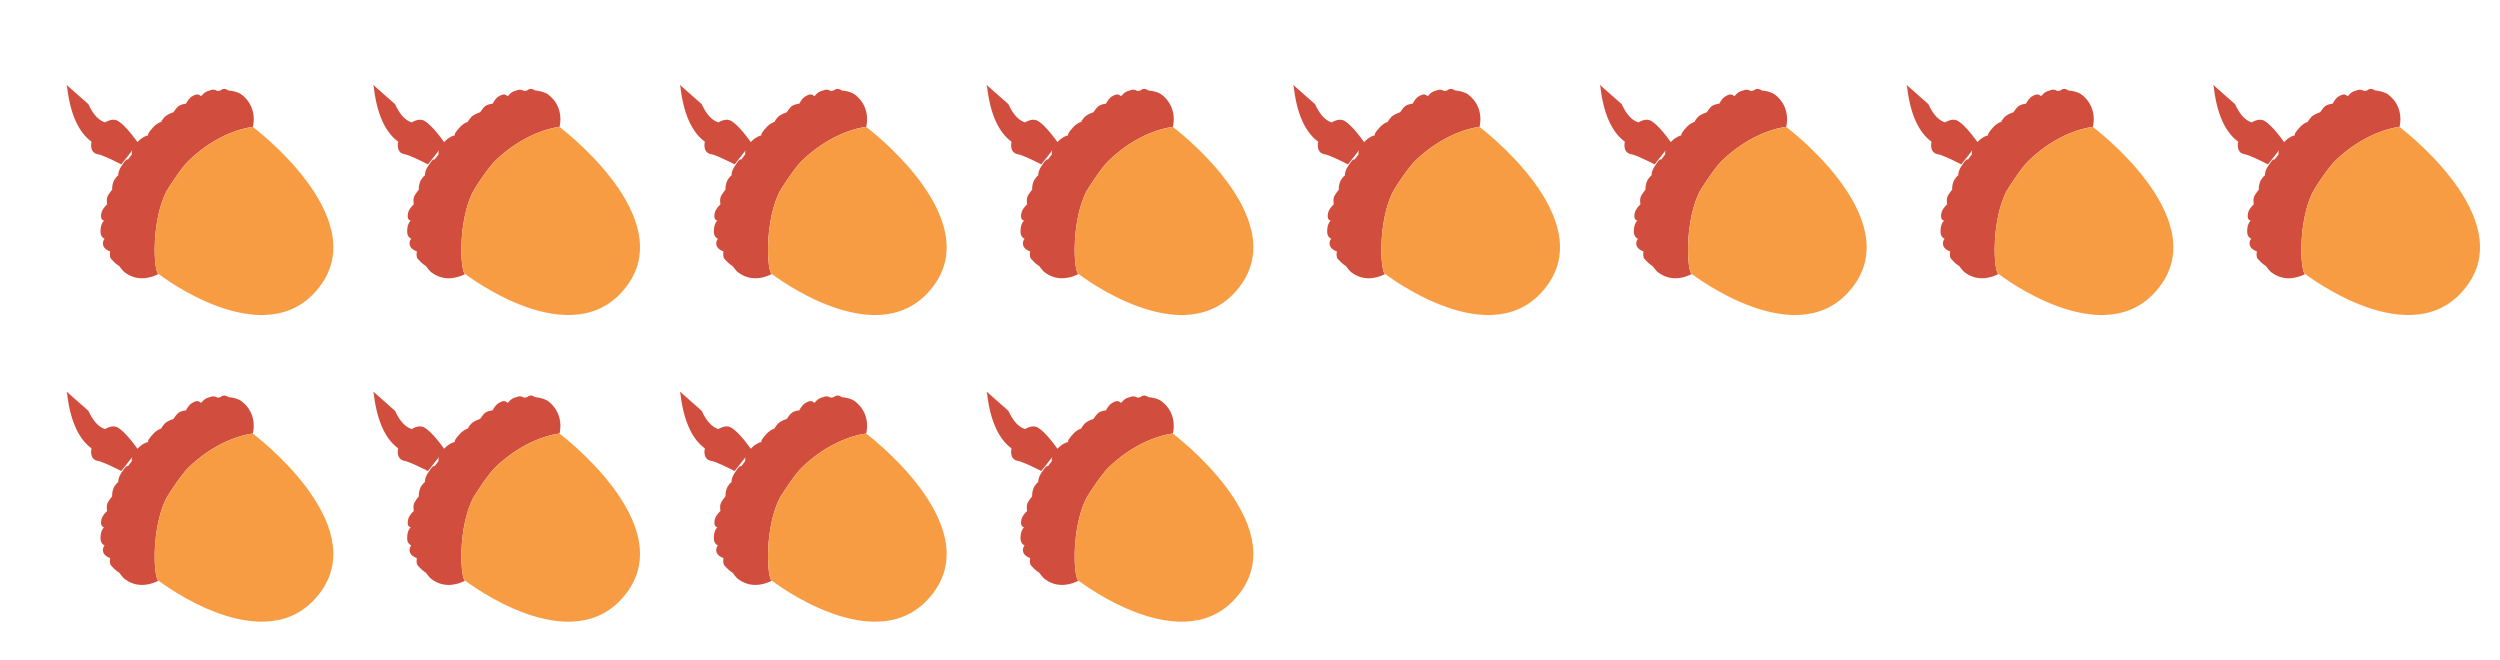
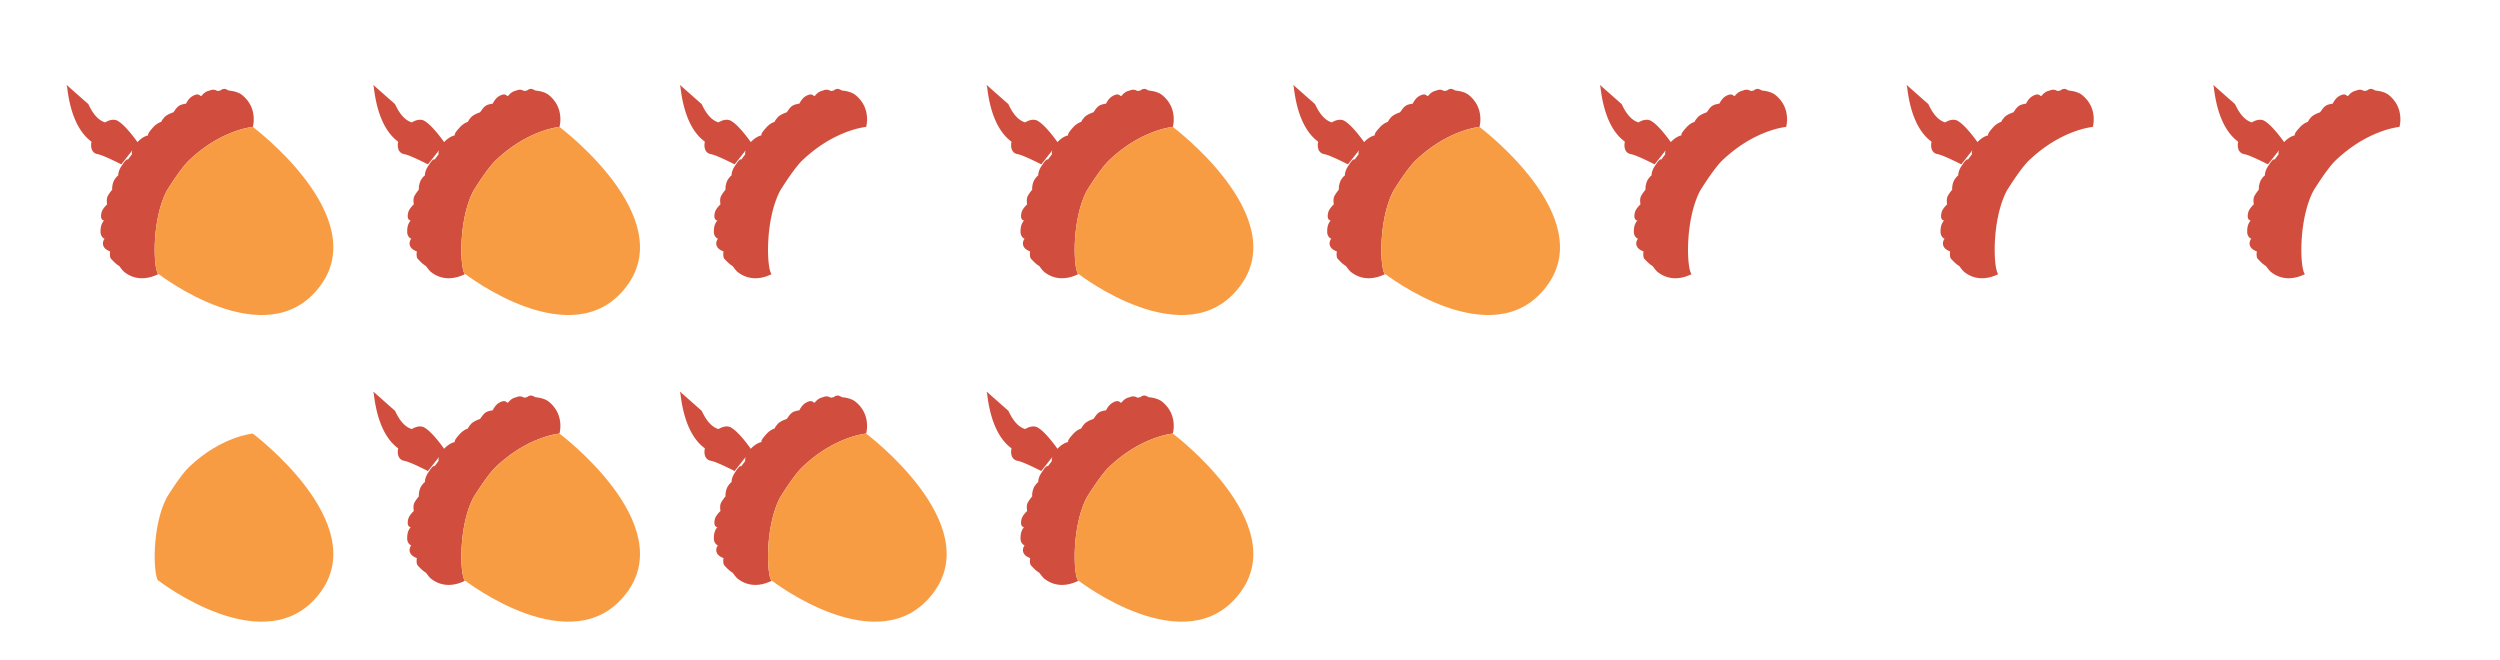
<svg xmlns="http://www.w3.org/2000/svg" width="170" height="44.88" viewBox="0 0 170 44.88">
  <path fill="#d14e3f" d="M11.344 12.965s.929-1.513 1.513-2.064c2.202-2.098 4.334-2.27 4.334-2.27s.379-1.272-.722-2.167c-.207-.171-.55-.275-.93-.309-.033-.034-.136-.069-.205-.103a.383.383 0 0 0-.344.103c-.07 0-.138.034-.207.034a.515.515 0 0 0-.516-.034c-.344.069-.481.275-.55.344-.034.034-.07.034-.07.034-.068-.069-.205-.206-.55 0-.274.138-.446.516-.446.516s-.344.035-.516.173c-.172.137-.275.343-.344.412-.07.035-.344.103-.585.31-.24.275-.24.344-.24.344s-.31.069-.62.447c-.31.344-.275.413-.275.447 0 0 0 .035-.034.035-.07 0-.413.137-.688.447-.172-.241-.894-1.239-1.41-1.479-.275-.103-.55 0-.791.137-.344-.103-.757-.412-1.135-1.238l-1.48-1.307c0 .069.035.138.035.172.137 1.17.516 2.855 1.65 3.68v.035s-.171.722.448.825c.379.069 1.582.688 1.582.688l.757-.963c-.07.172-.034.241-.034.275l-.31.413.034-.069s-.103-.068-.378.379c-.31.413-.275.722-.275.722s-.07 0-.275.31c-.172.344-.138.653-.138.653s-.206.241-.31.447c-.102.207-.033.551-.033.551s-.31.275-.38.55c-.137.55.173.55.173.55s-.241.207-.241.688c-.034.448.275.551.275.551s-.206.24-.068.516c.103.24.447.344.447.344s-.07.378.069.516c.103.103.309.344.55.481.103.138.206.275.309.378.929.757 1.926.379 2.339.172-.344-.414-.447-3.715.585-5.676z" />
  <path fill="#f89c44" d="M11.344 12.965c-1.032 1.961-.93 5.262-.585 5.675h.035s7.29 5.641 10.937.86c3.646-4.747-4.54-10.869-4.54-10.869s-2.132.172-4.334 2.27c-.584.551-1.513 2.064-1.513 2.064z" />
  <path fill="#d14e3f" d="M32.197 12.965s.929-1.513 1.513-2.064c2.202-2.098 4.334-2.27 4.334-2.27s.379-1.272-.722-2.167c-.207-.171-.55-.275-.929-.309-.034-.034-.137-.069-.206-.103a.383.383 0 0 0-.344.103c-.069 0-.138.034-.207.034a.515.515 0 0 0-.516-.034c-.344.069-.481.275-.55.344-.034.034-.069.034-.069.034-.069-.069-.206-.206-.55 0-.275.138-.447.516-.447.516s-.344.035-.516.173c-.172.137-.275.343-.344.412-.069.035-.344.103-.585.31-.24.275-.24.344-.24.344s-.31.069-.619.447c-.31.344-.276.413-.276.447 0 0 0 .035-.034.035-.069 0-.413.137-.688.447-.172-.241-.894-1.239-1.41-1.479-.275-.103-.55 0-.791.137-.344-.103-.757-.412-1.135-1.238l-1.479-1.307c0 .069.034.138.034.172.137 1.17.516 2.855 1.651 3.68v.035s-.172.722.447.825c.379.069 1.582.688 1.582.688l.757-.963c-.069.172-.034.241-.034.275l-.31.413.034-.069s-.103-.068-.378.379c-.309.413-.275.722-.275.722s-.069 0-.275.31c-.172.344-.138.653-.138.653s-.206.241-.309.447c-.103.207-.034.551-.034.551s-.31.275-.379.55c-.138.55.172.55.172.55s-.241.207-.241.688c-.034.448.275.551.275.551s-.206.24-.068.516c.103.24.447.344.447.344s-.069.378.069.516c.103.103.309.344.55.481.103.138.206.275.309.378.929.757 1.926.379 2.339.172-.344-.414-.447-3.715.585-5.676z" />
  <path fill="#f89c44" d="M32.197 12.965c-1.032 1.961-.929 5.262-.585 5.675h.035s7.291 5.641 10.937.86c3.646-4.747-4.54-10.869-4.54-10.869s-2.132.172-4.334 2.27c-.584.551-1.513 2.064-1.513 2.064m0 0z" />
  <path fill="#d14e3f" d="M53.05 12.965s.93-1.513 1.513-2.064c2.202-2.098 4.334-2.27 4.334-2.27s.38-1.272-.722-2.167c-.207-.171-.55-.275-.929-.309-.034-.034-.137-.069-.206-.103a.383.383 0 0 0-.344.103c-.069 0-.138.034-.207.034a.515.515 0 0 0-.516-.034c-.344.069-.48.275-.55.344-.034.034-.069.034-.069.034-.069-.069-.206-.206-.55 0-.275.138-.447.516-.447.516s-.344.035-.516.173c-.172.137-.275.343-.344.412-.069.035-.344.103-.585.31-.24.275-.24.344-.24.344s-.31.069-.619.447c-.31.344-.276.413-.276.447 0 0 0 .035-.034.035-.069 0-.413.137-.688.447-.172-.241-.894-1.239-1.41-1.479-.275-.103-.55 0-.79.137-.345-.103-.758-.412-1.136-1.238L46.24 5.777c0 .069.034.138.034.172.137 1.17.516 2.855 1.651 3.68v.035s-.172.722.447.825c.38.069 1.582.688 1.582.688l.757-.963c-.069.172-.034.241-.034.275l-.31.413.034-.069s-.103-.068-.378.379c-.309.413-.275.722-.275.722s-.069 0-.275.31c-.172.344-.138.653-.138.653s-.206.241-.309.447c-.103.207-.034.551-.034.551s-.31.275-.379.55c-.138.55.172.55.172.55s-.24.207-.24.688c-.035.448.274.551.274.551s-.206.24-.068.516c.103.24.447.344.447.344s-.069.378.07.516c.102.103.308.344.55.481.102.138.205.275.308.378.93.757 1.926.379 2.34.172-.345-.414-.448-3.715.584-5.676z" />
-   <path fill="#f89c44" d="M53.05 12.965c-1.032 1.961-.929 5.262-.585 5.675h.035s7.291 5.641 10.937.86c3.646-4.747-4.54-10.869-4.54-10.869s-2.132.172-4.334 2.27c-.584.551-1.513 2.064-1.513 2.064z" />
  <path fill="#d14e3f" d="M73.904 12.965s.929-1.513 1.513-2.064c2.202-2.098 4.334-2.27 4.334-2.27s.379-1.272-.722-2.167c-.207-.171-.55-.275-.93-.309-.033-.034-.136-.069-.205-.103a.383.383 0 0 0-.344.103c-.07 0-.138.034-.207.034a.515.515 0 0 0-.516-.034c-.344.069-.481.275-.55.344-.034.034-.07.034-.07.034-.068-.069-.205-.206-.55 0-.274.138-.446.516-.446.516s-.344.035-.516.173c-.172.137-.275.343-.344.412-.07.035-.344.103-.585.31-.24.275-.24.344-.24.344s-.31.069-.62.447c-.31.344-.275.413-.275.447 0 0 0 .035-.034.035-.07 0-.413.137-.688.447-.172-.241-.894-1.239-1.41-1.479-.275-.103-.55 0-.791.137-.344-.103-.757-.412-1.135-1.238l-1.48-1.307c0 .069.035.138.035.172.137 1.17.516 2.855 1.65 3.68v.035s-.171.722.448.825c.379.069 1.582.688 1.582.688l.757-.963c-.07.172-.034.241-.034.275l-.31.413.034-.069s-.103-.068-.378.379c-.31.413-.275.722-.275.722s-.07 0-.275.31c-.172.344-.138.653-.138.653s-.206.241-.31.447c-.102.207-.033.551-.033.551s-.31.275-.38.55c-.137.55.173.55.173.55s-.241.207-.241.688c-.034.448.275.551.275.551s-.206.24-.068.516c.103.24.447.344.447.344s-.07.378.069.516c.103.103.309.344.55.481.103.138.206.275.309.378.929.757 1.926.379 2.339.172-.344-.414-.447-3.715.585-5.676z" />
  <path fill="#f89c44" d="M73.904 12.965c-1.032 1.961-.93 5.262-.585 5.675h.035s7.29 5.641 10.937.86c3.646-4.747-4.54-10.869-4.54-10.869s-2.132.172-4.334 2.27c-.584.551-1.513 2.064-1.513 2.064z" />
  <path fill="#d14e3f" d="M94.757 12.965s.929-1.513 1.513-2.064c2.202-2.098 4.334-2.27 4.334-2.27s.379-1.272-.722-2.167c-.207-.171-.55-.275-.929-.309-.034-.034-.137-.069-.206-.103a.383.383 0 0 0-.344.103c-.069 0-.138.034-.207.034a.515.515 0 0 0-.516-.034c-.344.069-.481.275-.55.344-.034.034-.069.034-.069.034-.069-.069-.206-.206-.55 0-.275.138-.447.516-.447.516s-.344.035-.516.173c-.172.137-.275.343-.344.412-.069.035-.344.103-.585.31-.24.275-.24.344-.24.344s-.31.069-.619.447c-.31.344-.276.413-.276.447 0 0 0 .035-.034.035-.069 0-.413.137-.688.447-.172-.241-.894-1.239-1.41-1.479-.275-.103-.55 0-.791.137-.344-.103-.757-.412-1.135-1.238l-1.479-1.307c0 .069.034.138.034.172.137 1.17.516 2.855 1.651 3.68v.035s-.172.722.447.825c.379.069 1.582.688 1.582.688l.757-.963c-.069.172-.034.241-.034.275l-.31.413.034-.069s-.103-.068-.378.379c-.309.413-.275.722-.275.722s-.069 0-.275.31c-.172.344-.138.653-.138.653s-.206.241-.309.447c-.103.207-.034.551-.034.551s-.31.275-.379.55c-.138.55.172.55.172.55s-.241.207-.241.688c-.034.448.275.551.275.551s-.206.24-.068.516c.103.24.447.344.447.344s-.069.378.069.516c.103.103.309.344.55.481.103.138.206.275.309.378.929.757 1.926.379 2.339.172-.344-.414-.447-3.715.585-5.676z" />
  <path fill="#f89c44" d="M94.757 12.965c-1.032 1.961-.929 5.262-.585 5.675h.035s7.291 5.641 10.937.86c3.646-4.747-4.54-10.869-4.54-10.869s-2.132.172-4.334 2.27c-.584.551-1.513 2.064-1.513 2.064z" />
  <path fill="#d14e3f" d="M115.61 12.965s.929-1.513 1.513-2.064c2.202-2.098 4.334-2.27 4.334-2.27s.379-1.272-.722-2.167c-.207-.171-.55-.275-.929-.309-.034-.034-.137-.069-.206-.103a.383.383 0 0 0-.344.103c-.069 0-.138.034-.207.034a.515.515 0 0 0-.516-.034c-.344.069-.481.275-.55.344-.034.034-.069.034-.069.034-.069-.069-.206-.206-.55 0-.275.138-.447.516-.447.516s-.344.035-.516.173c-.172.137-.275.343-.344.412-.069.035-.344.103-.585.31-.24.275-.24.344-.24.344s-.31.069-.619.447c-.31.344-.276.413-.276.447 0 0 0 .035-.034.035-.069 0-.413.137-.688.447-.172-.241-.894-1.239-1.41-1.479-.275-.103-.55 0-.791.137-.344-.103-.757-.412-1.135-1.238L108.8 5.777c0 .069.034.138.034.172.137 1.17.516 2.855 1.651 3.68v.035s-.172.722.447.825c.379.069 1.582.688 1.582.688l.757-.963c-.069.172-.034.241-.034.275l-.31.413.034-.069s-.103-.068-.378.379c-.309.413-.275.722-.275.722s-.069 0-.275.31c-.172.344-.138.653-.138.653s-.206.241-.309.447c-.103.207-.034.551-.034.551s-.31.275-.379.55c-.138.55.172.55.172.55s-.241.207-.241.688c-.034.448.275.551.275.551s-.206.24-.068.516c.103.24.447.344.447.344s-.069.378.069.516c.103.103.309.344.55.481.103.138.206.275.309.378.929.757 1.926.379 2.339.172-.344-.414-.447-3.715.585-5.676z" />
-   <path fill="#f89c44" d="M115.61 12.965c-1.032 1.961-.929 5.262-.585 5.675h.035s7.291 5.641 10.937.86c3.646-4.747-4.54-10.869-4.54-10.869s-2.132.172-4.334 2.27c-.584.551-1.513 2.064-1.513 2.064z" />
  <path fill="#d14e3f" d="M136.464 12.965s.929-1.513 1.513-2.064c2.202-2.098 4.334-2.27 4.334-2.27s.379-1.272-.722-2.167c-.207-.171-.55-.275-.929-.309-.034-.034-.137-.069-.206-.103a.383.383 0 0 0-.344.103c-.069 0-.138.034-.207.034a.515.515 0 0 0-.516-.034c-.344.069-.481.275-.55.344-.034.034-.069.034-.069.034-.069-.069-.206-.206-.55 0-.275.138-.447.516-.447.516s-.344.035-.516.173c-.172.137-.275.343-.344.412-.069.035-.344.103-.585.31-.24.275-.24.344-.24.344s-.31.069-.619.447c-.31.344-.276.413-.276.447 0 0 0 .035-.034.035-.069 0-.413.137-.688.447-.172-.241-.894-1.239-1.41-1.479-.275-.103-.55 0-.791.137-.344-.103-.757-.412-1.135-1.238l-1.479-1.307c0 .069.034.138.034.172.137 1.17.516 2.855 1.651 3.68v.035s-.172.722.447.825c.379.069 1.582.688 1.582.688l.757-.963c-.069.172-.034.241-.034.275l-.31.413.034-.069s-.103-.068-.378.379c-.309.413-.275.722-.275.722s-.069 0-.275.31c-.172.344-.138.653-.138.653s-.206.241-.309.447c-.103.207-.034.551-.034.551s-.31.275-.379.55c-.138.55.172.55.172.55s-.241.207-.241.688c-.034.448.275.551.275.551s-.206.24-.068.516c.103.24.447.344.447.344s-.069.378.069.516c.103.103.309.344.55.481.103.138.206.275.309.378.929.757 1.926.379 2.339.172-.344-.414-.447-3.715.585-5.676z" />
-   <path fill="#f89c44" d="M136.464 12.965c-1.032 1.961-.929 5.262-.585 5.675h.035s7.291 5.641 10.937.86c3.646-4.747-4.54-10.869-4.54-10.869s-2.132.172-4.334 2.27c-.584.551-1.513 2.064-1.513 2.064m0 0z" />
  <path fill="#d14e3f" d="M157.317 12.965s.929-1.513 1.513-2.064c2.202-2.098 4.334-2.27 4.334-2.27s.379-1.272-.722-2.167c-.207-.171-.55-.275-.929-.309-.034-.034-.137-.069-.206-.103a.383.383 0 0 0-.344.103c-.069 0-.138.034-.207.034a.515.515 0 0 0-.516-.034c-.344.069-.481.275-.55.344-.034.034-.069.034-.069.034-.069-.069-.206-.206-.55 0-.275.138-.447.516-.447.516s-.344.035-.516.173c-.172.137-.275.343-.344.412-.069.035-.344.103-.585.31-.24.275-.24.344-.24.344s-.31.069-.619.447c-.31.344-.276.413-.276.447 0 0 0 .035-.034.035-.069 0-.413.137-.688.447-.172-.241-.894-1.239-1.41-1.479-.275-.103-.55 0-.791.137-.344-.103-.757-.412-1.135-1.238l-1.479-1.307c0 .069.034.138.034.172.137 1.17.516 2.855 1.651 3.68v.035s-.172.722.447.825c.379.069 1.582.688 1.582.688l.757-.963c-.069.172-.034.241-.034.275l-.31.413.034-.069s-.103-.068-.378.379c-.309.413-.275.722-.275.722s-.069 0-.275.31c-.172.344-.138.653-.138.653s-.206.241-.309.447c-.103.207-.034.551-.034.551s-.31.275-.379.55c-.138.55.172.55.172.55s-.241.207-.241.688c-.034.448.275.551.275.551s-.206.24-.068.516c.103.24.447.344.447.344s-.069.378.069.516c.103.103.309.344.55.481.103.138.206.275.309.378.929.757 1.926.379 2.339.172-.344-.414-.447-3.715.585-5.676z" />
-   <path fill="#f89c44" d="M157.317 12.965c-1.032 1.961-.929 5.262-.585 5.675h.035s7.291 5.641 10.937.86c3.646-4.747-4.54-10.869-4.54-10.869s-2.132.172-4.334 2.27c-.584.551-1.513 2.064-1.513 2.064m0 0z" />
-   <path fill="#d14e3f" d="M11.344 33.818s.929-1.513 1.513-2.064c2.202-2.098 4.334-2.27 4.334-2.27s.379-1.272-.722-2.167c-.207-.17-.55-.275-.93-.309-.033-.034-.136-.069-.205-.103a.383.383 0 0 0-.344.103c-.07 0-.138.034-.207.034a.515.515 0 0 0-.516-.034c-.344.07-.481.275-.55.344-.034.034-.07.034-.07.034-.068-.069-.205-.206-.55 0-.274.138-.446.516-.446.516s-.344.035-.516.173c-.172.137-.275.343-.344.412-.07.035-.344.103-.585.31-.24.275-.24.344-.24.344s-.31.07-.62.447c-.31.344-.275.413-.275.447 0 0 0 .035-.034.035-.07 0-.413.137-.688.447-.172-.24-.894-1.239-1.41-1.479-.275-.103-.55 0-.791.137-.344-.103-.757-.412-1.135-1.238l-1.48-1.307c0 .07.035.138.035.172.137 1.17.516 2.855 1.65 3.68v.035s-.171.722.448.825c.379.07 1.582.688 1.582.688l.757-.963c-.07.172-.034.241-.034.275l-.31.413.034-.069s-.103-.068-.378.38c-.31.412-.275.721-.275.721s-.07 0-.275.31c-.172.344-.138.653-.138.653s-.206.241-.31.447c-.102.207-.033.551-.033.551s-.31.275-.38.55c-.137.55.173.55.173.55s-.241.207-.241.688c-.034.448.275.551.275.551s-.206.24-.068.516c.103.24.447.344.447.344s-.07.378.069.516c.103.103.309.344.55.481.103.138.206.275.309.378.929.757 1.926.38 2.339.172-.344-.414-.447-3.715.585-5.676z" />
  <path fill="#f89c44" d="M11.344 33.818c-1.032 1.961-.93 5.262-.585 5.675h.035s7.29 5.641 10.937.86c3.646-4.747-4.54-10.869-4.54-10.869s-2.132.172-4.334 2.27c-.584.551-1.513 2.064-1.513 2.064z" />
  <path fill="#d14e3f" d="M32.197 33.818s.929-1.513 1.513-2.064c2.202-2.098 4.334-2.27 4.334-2.27s.379-1.272-.722-2.167c-.207-.17-.55-.275-.929-.309-.034-.034-.137-.069-.206-.103a.383.383 0 0 0-.344.103c-.069 0-.138.034-.207.034a.515.515 0 0 0-.516-.034c-.344.07-.481.275-.55.344-.034.034-.069.034-.069.034-.069-.069-.206-.206-.55 0-.275.138-.447.516-.447.516s-.344.035-.516.173c-.172.137-.275.343-.344.412-.069.035-.344.103-.585.31-.24.275-.24.344-.24.344s-.31.07-.619.447c-.31.344-.276.413-.276.447 0 0 0 .035-.034.035-.069 0-.413.137-.688.447-.172-.24-.894-1.239-1.41-1.479-.275-.103-.55 0-.791.137-.344-.103-.757-.412-1.135-1.238l-1.479-1.307c0 .07.034.138.034.172.137 1.17.516 2.855 1.651 3.68v.035s-.172.722.447.825c.379.07 1.582.688 1.582.688l.757-.963c-.069.172-.034.241-.034.275l-.31.413.034-.069s-.103-.068-.378.38c-.309.412-.275.721-.275.721s-.069 0-.275.31c-.172.344-.138.653-.138.653s-.206.241-.309.447c-.103.207-.034.551-.034.551s-.31.275-.379.55c-.138.55.172.55.172.55s-.241.207-.241.688c-.034.448.275.551.275.551s-.206.24-.068.516c.103.24.447.344.447.344s-.069.378.069.516c.103.103.309.344.55.481.103.138.206.275.309.378.929.757 1.926.38 2.339.172-.344-.414-.447-3.715.585-5.676z" />
  <path fill="#f89c44" d="M32.197 33.818c-1.032 1.961-.929 5.262-.585 5.675h.035s7.291 5.641 10.937.86c3.646-4.747-4.54-10.869-4.54-10.869s-2.132.172-4.334 2.27c-.584.551-1.513 2.064-1.513 2.064m0 0z" />
  <path fill="#d14e3f" d="M53.05 33.818s.93-1.513 1.513-2.064c2.202-2.098 4.334-2.27 4.334-2.27s.38-1.272-.722-2.167c-.207-.17-.55-.275-.929-.309-.034-.034-.137-.069-.206-.103a.383.383 0 0 0-.344.103c-.069 0-.138.034-.207.034a.515.515 0 0 0-.516-.034c-.344.07-.48.275-.55.344-.034.034-.069.034-.069.034-.069-.069-.206-.206-.55 0-.275.138-.447.516-.447.516s-.344.035-.516.173c-.172.137-.275.343-.344.412-.069.035-.344.103-.585.31-.24.275-.24.344-.24.344s-.31.07-.619.447c-.31.344-.276.413-.276.447 0 0 0 .035-.034.035-.069 0-.413.137-.688.447-.172-.24-.894-1.239-1.41-1.479-.275-.103-.55 0-.79.137-.345-.103-.758-.412-1.136-1.238L46.24 26.63c0 .07.034.138.034.172.137 1.17.516 2.855 1.651 3.68v.035s-.172.722.447.825c.38.07 1.582.688 1.582.688l.757-.963c-.069.172-.034.241-.034.275l-.31.413.034-.069s-.103-.068-.378.38c-.309.412-.275.721-.275.721s-.069 0-.275.31c-.172.344-.138.653-.138.653s-.206.241-.309.447c-.103.207-.034.551-.034.551s-.31.275-.379.55c-.138.55.172.55.172.55s-.24.207-.24.688c-.035.448.274.551.274.551s-.206.24-.068.516c.103.24.447.344.447.344s-.069.378.07.516c.102.103.308.344.55.481.102.138.205.275.308.378.93.757 1.926.38 2.34.172-.345-.414-.448-3.715.584-5.676z" />
  <path fill="#f89c44" d="M53.05 33.818c-1.032 1.961-.929 5.262-.585 5.675h.035s7.291 5.641 10.937.86c3.646-4.747-4.54-10.869-4.54-10.869s-2.132.172-4.334 2.27c-.584.551-1.513 2.064-1.513 2.064z" />
  <path fill="#d14e3f" d="M73.904 33.818s.929-1.513 1.513-2.064c2.202-2.098 4.334-2.27 4.334-2.27s.379-1.272-.722-2.167c-.207-.17-.55-.275-.93-.309-.033-.034-.136-.069-.205-.103a.383.383 0 0 0-.344.103c-.07 0-.138.034-.207.034a.515.515 0 0 0-.516-.034c-.344.07-.481.275-.55.344-.034.034-.07.034-.07.034-.068-.069-.205-.206-.55 0-.274.138-.446.516-.446.516s-.344.035-.516.173c-.172.137-.275.343-.344.412-.07.035-.344.103-.585.31-.24.275-.24.344-.24.344s-.31.07-.62.447c-.31.344-.275.413-.275.447 0 0 0 .035-.034.035-.07 0-.413.137-.688.447-.172-.24-.894-1.239-1.41-1.479-.275-.103-.55 0-.791.137-.344-.103-.757-.412-1.135-1.238l-1.48-1.307c0 .07.035.138.035.172.137 1.17.516 2.855 1.65 3.68v.035s-.171.722.448.825c.379.07 1.582.688 1.582.688l.757-.963c-.07.172-.034.241-.034.275l-.31.413.034-.069s-.103-.068-.378.38c-.31.412-.275.721-.275.721s-.07 0-.275.31c-.172.344-.138.653-.138.653s-.206.241-.31.447c-.102.207-.033.551-.033.551s-.31.275-.38.55c-.137.55.173.55.173.55s-.241.207-.241.688c-.034.448.275.551.275.551s-.206.24-.068.516c.103.24.447.344.447.344s-.07.378.069.516c.103.103.309.344.55.481.103.138.206.275.309.378.929.757 1.926.38 2.339.172-.344-.414-.447-3.715.585-5.676m0 0z" />
  <path fill="#f89c44" d="M73.904 33.818c-1.032 1.961-.93 5.262-.585 5.675h.035s7.29 5.641 10.937.86c3.646-4.747-4.54-10.869-4.54-10.869s-2.132.172-4.334 2.27c-.584.551-1.513 2.064-1.513 2.064z" />
</svg>